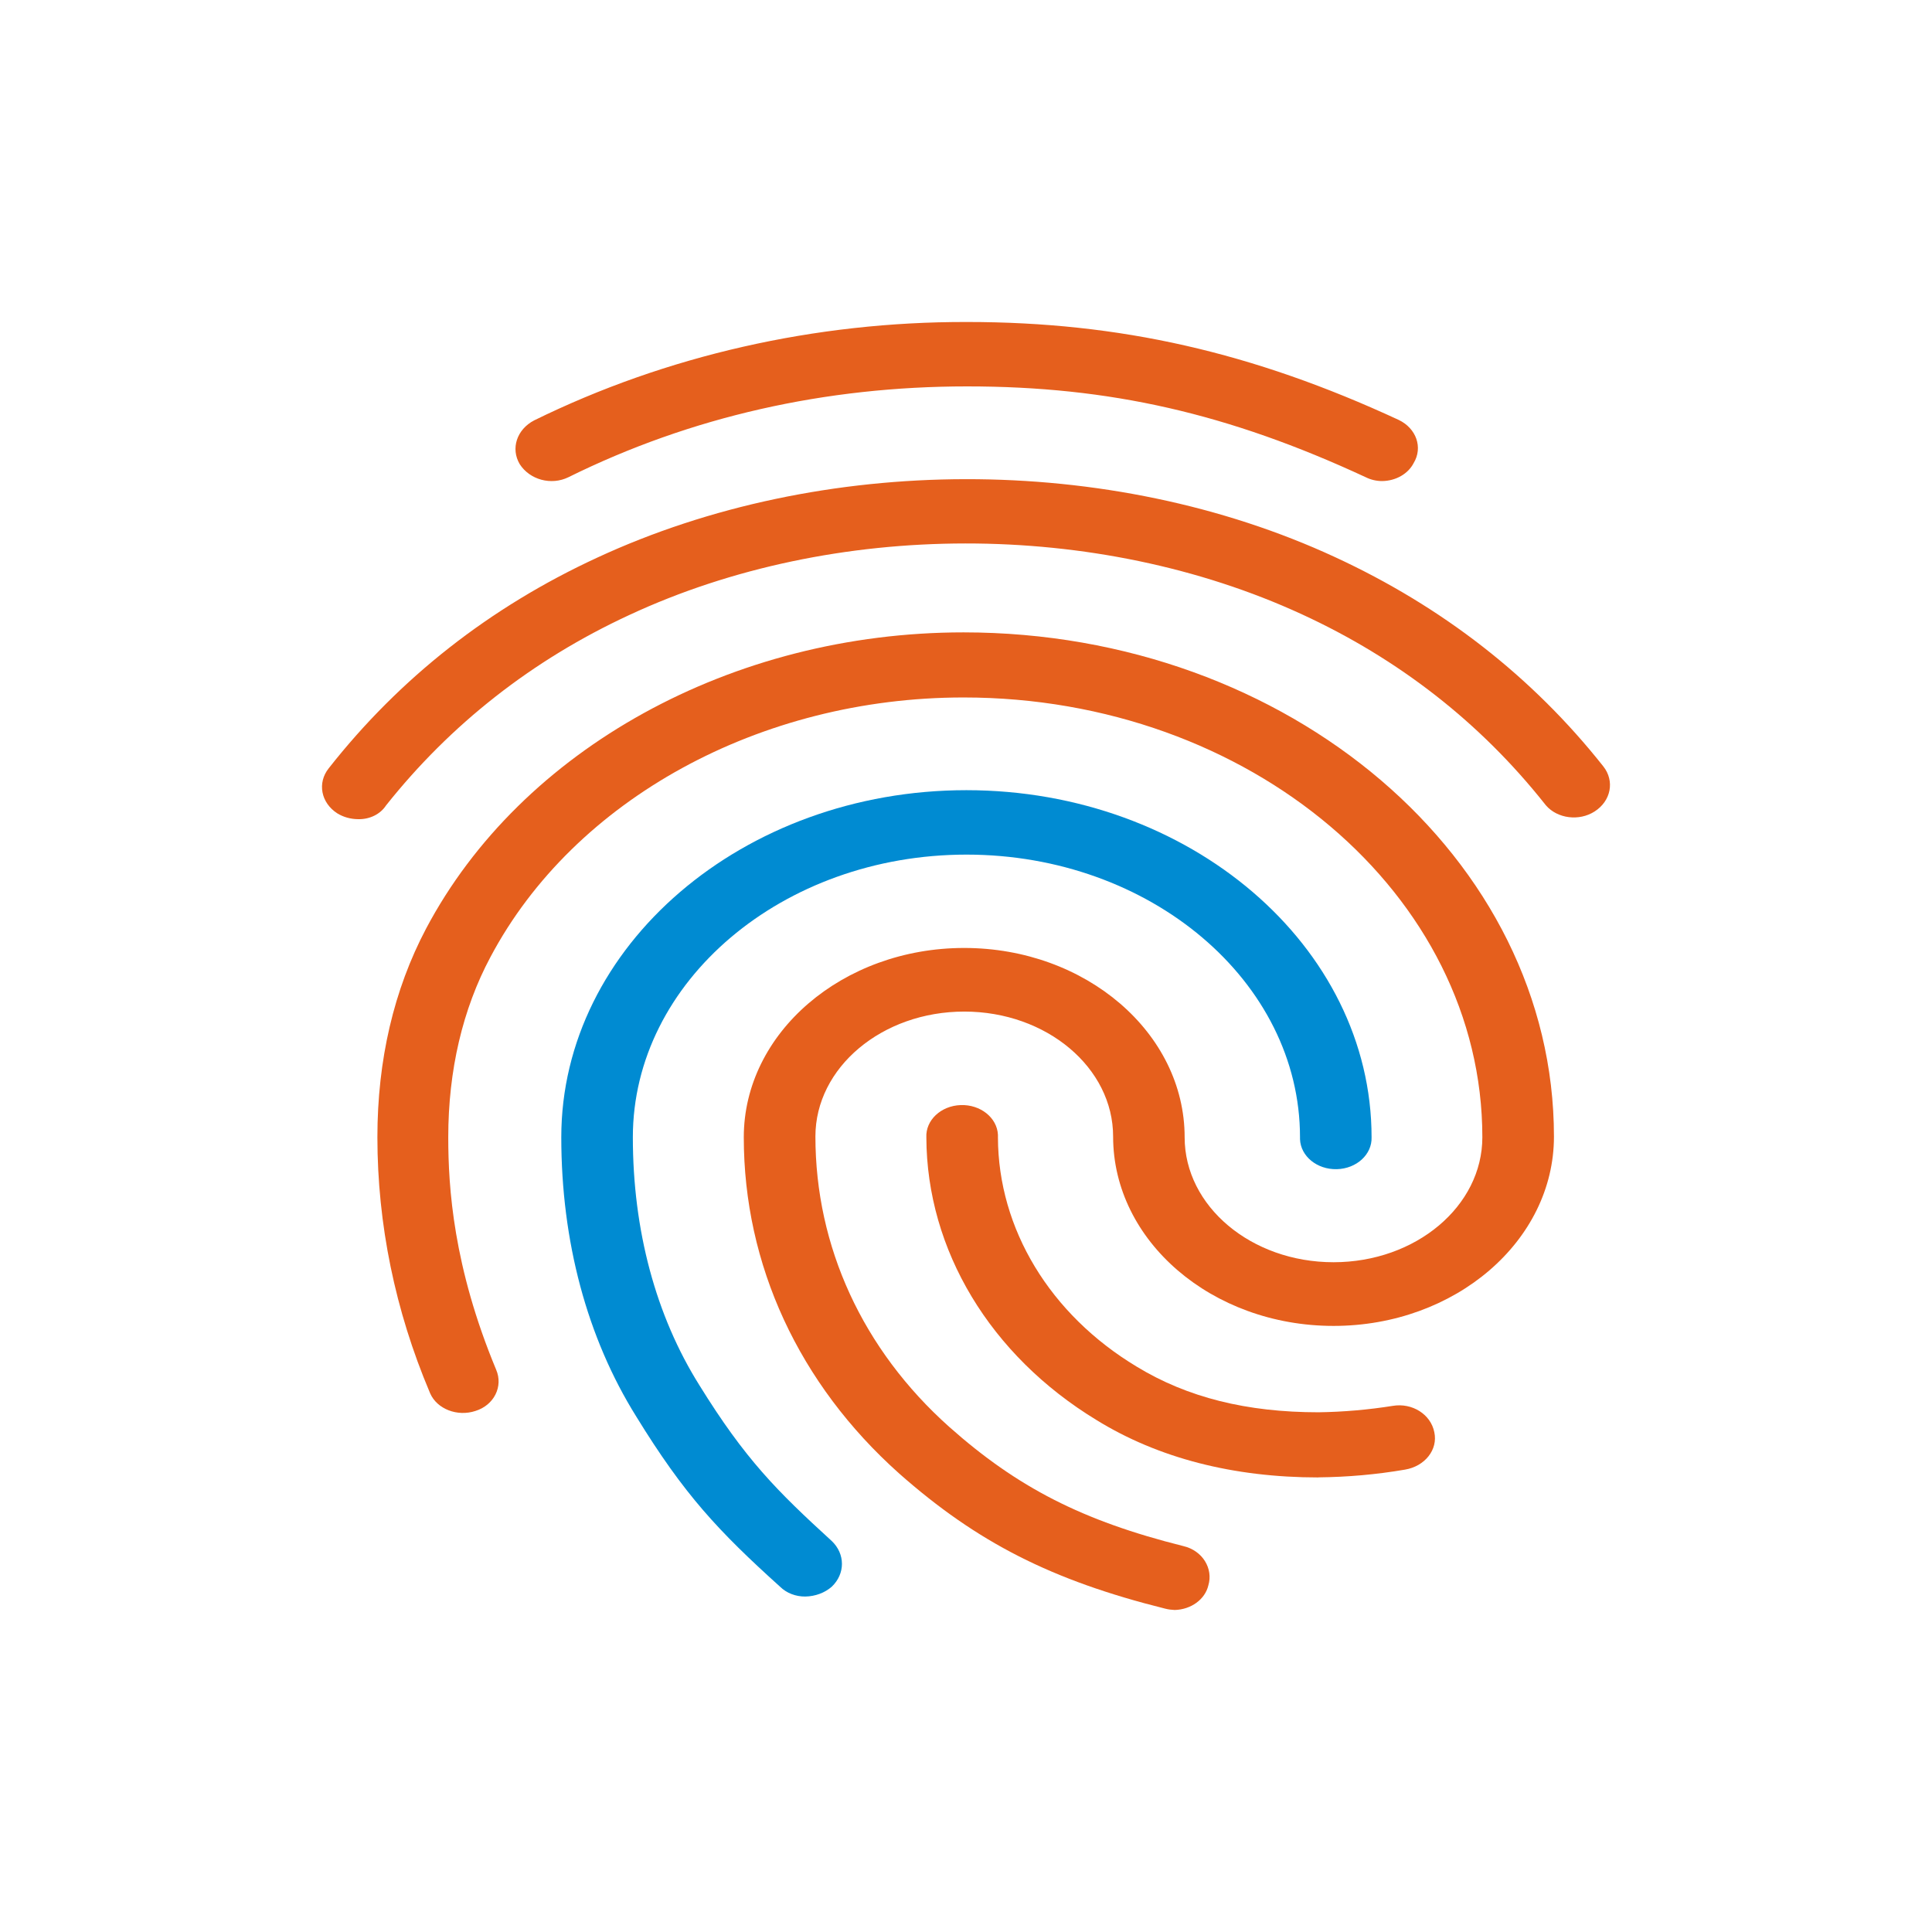
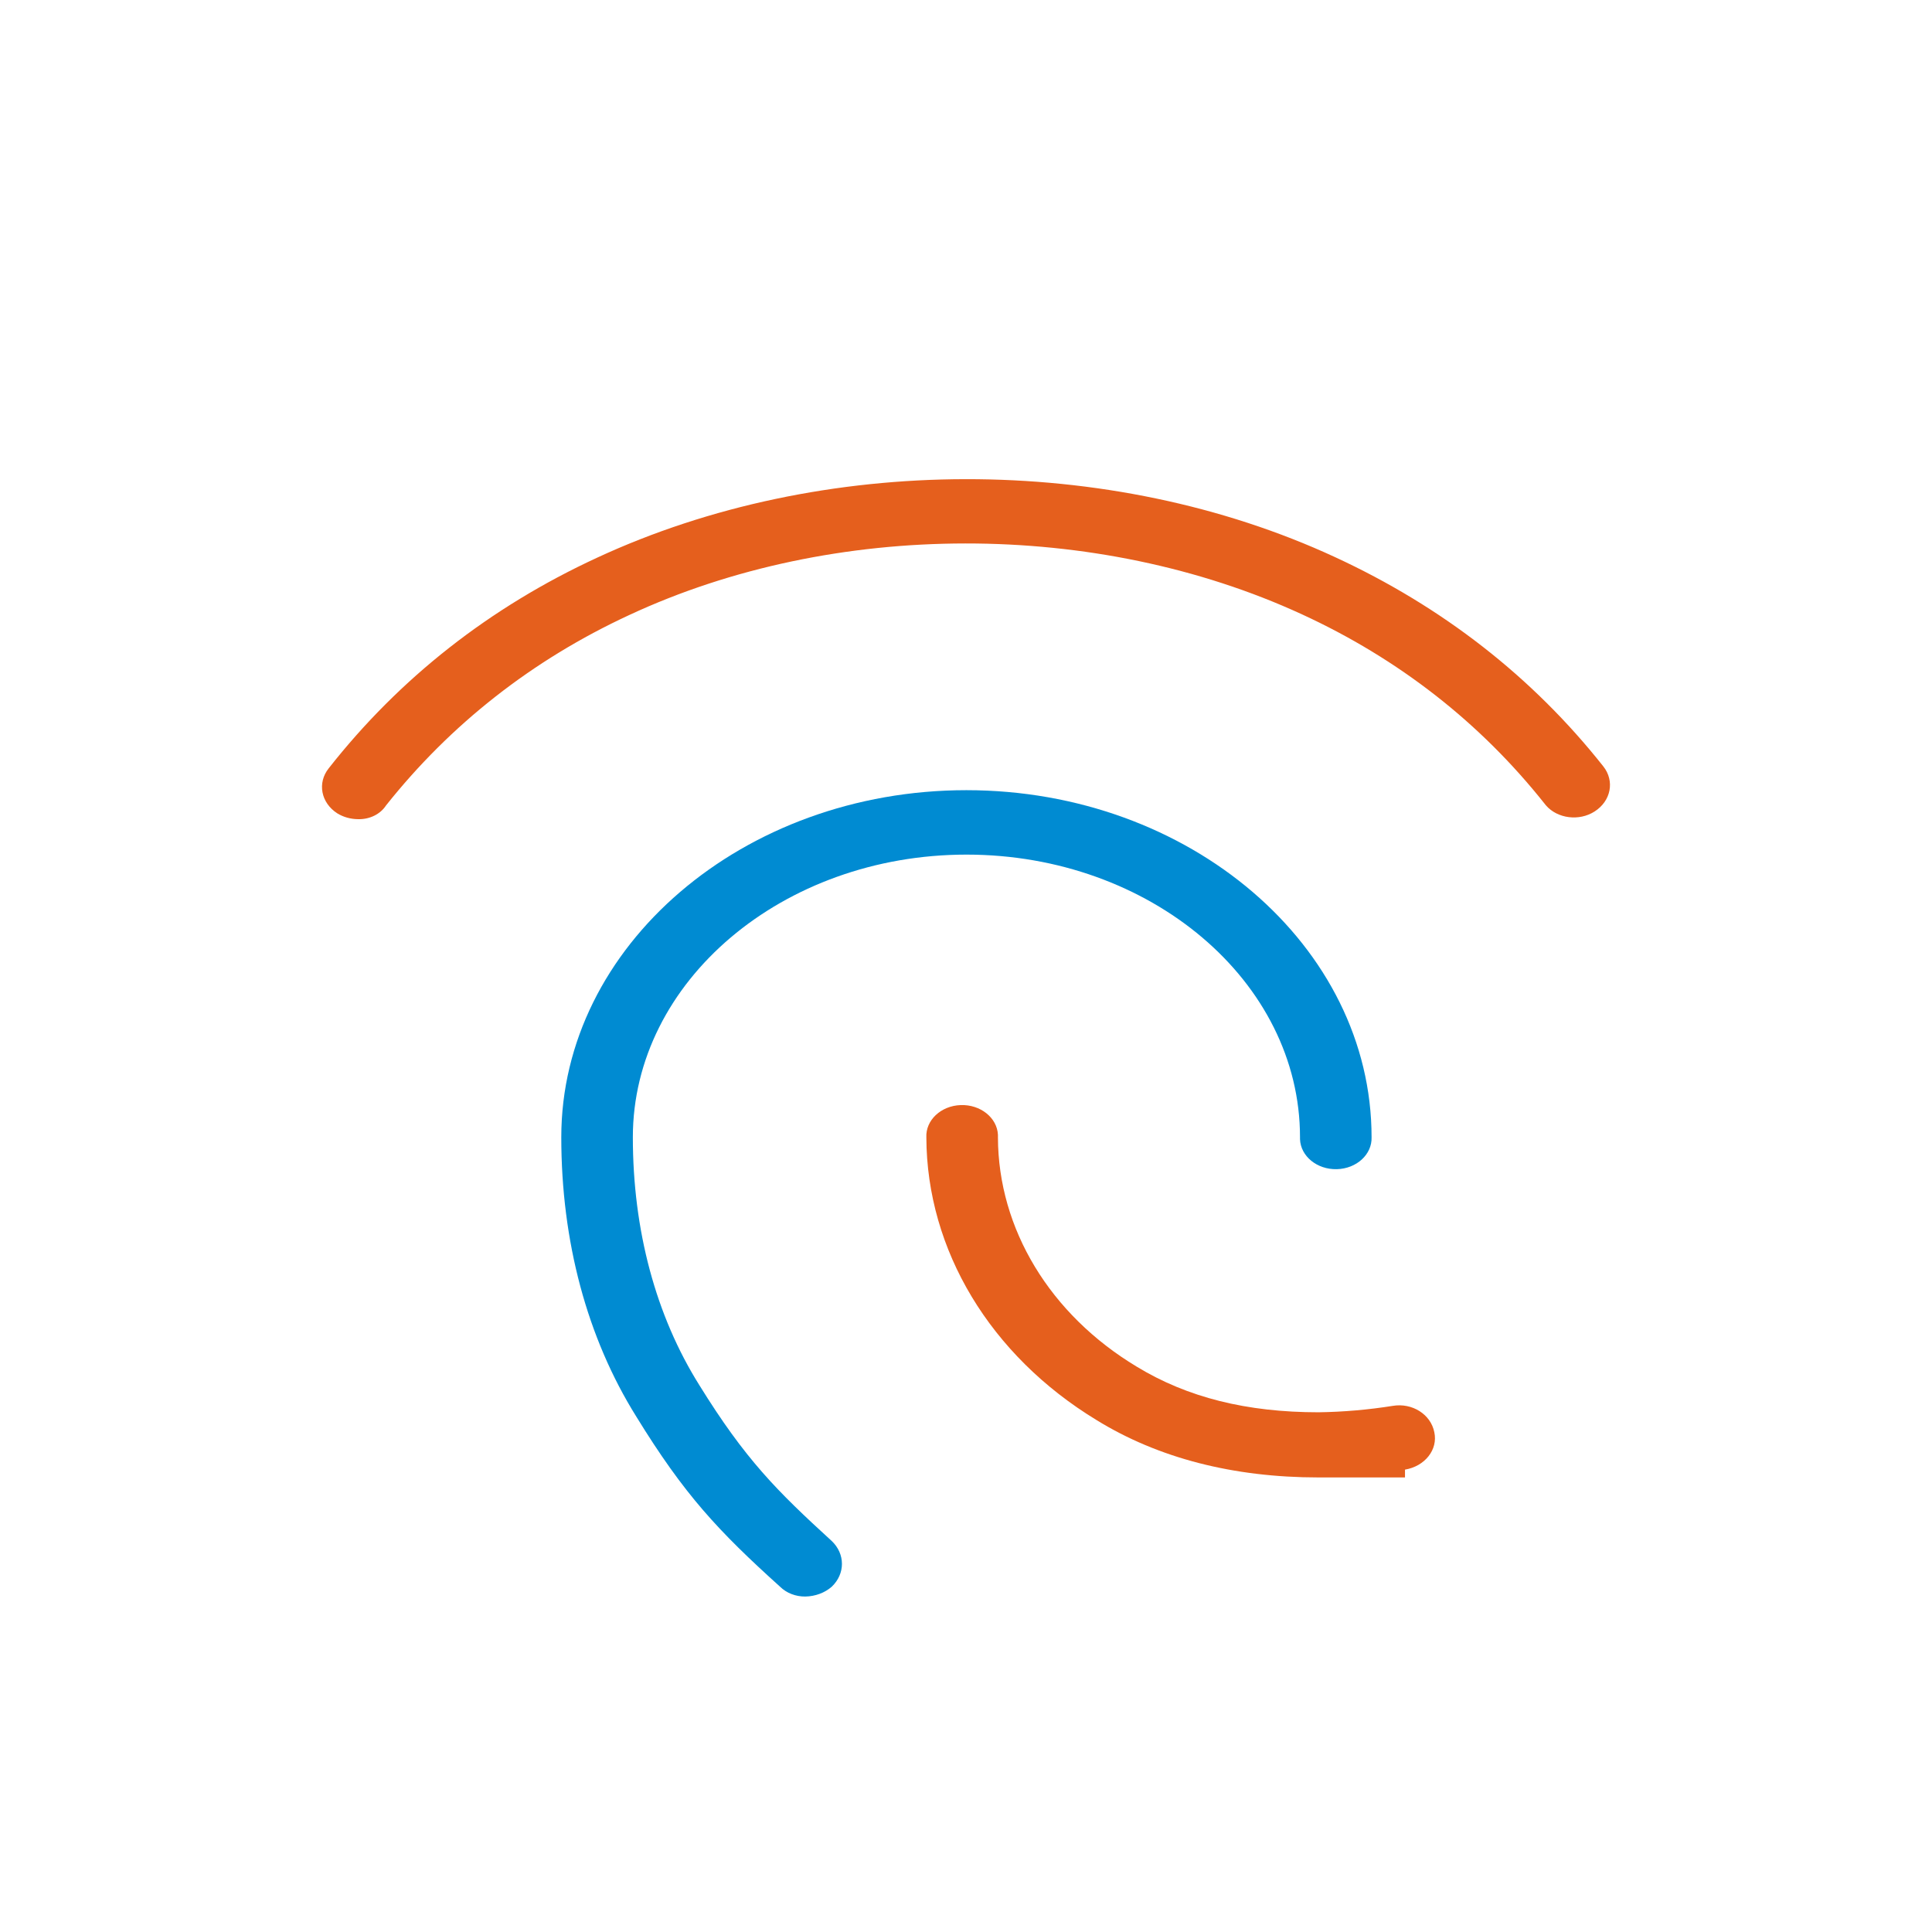
<svg xmlns="http://www.w3.org/2000/svg" version="1.1" id="Ebene_1" x="0px" y="0px" width="85.04px" height="85.04px" viewBox="0 0 85.04 85.04" enable-background="new 0 0 85.04 85.04" xml:space="preserve">
  <g>
-     <path fill="#E55F1D" d="M60.838,21.175c-0.254,0-0.504-0.059-0.725-0.17c-6.047-2.807-11.277-3.997-17.545-3.997   c-6.237,0-12.16,1.332-17.547,3.997c-0.762,0.373-1.701,0.113-2.143-0.572c-0.408-0.686-0.133-1.529,0.631-1.928   c5.811-2.855,12.379-4.349,19.059-4.332c6.709,0,12.569,1.332,18.995,4.309c0.781,0.372,1.074,1.217,0.662,1.899   C61.981,20.858,61.44,21.167,60.838,21.175z" />
    <path fill="#E55F1D" d="M15.761,36.057c-0.327-0.002-0.646-0.091-0.913-0.255c-0.723-0.465-0.89-1.343-0.379-1.984   c3.119-3.969,7.086-7.087,11.813-9.27c9.891-4.588,22.554-4.62,32.476-0.028c4.727,2.183,8.695,5.272,11.814,9.213   c0.508,0.642,0.342,1.518-0.379,1.983c-0.68,0.44-1.641,0.32-2.148-0.269c-0.02-0.022-0.039-0.047-0.057-0.071   c-2.834-3.571-6.426-6.377-10.678-8.334c-9.041-4.166-20.602-4.166-29.612,0.029c-4.284,1.984-7.875,4.818-10.709,8.385   C16.74,35.839,16.268,36.071,15.761,36.057z" />
    <path fill="#008BD2" d="M35.447,70.274c-0.42,0.004-0.822-0.15-1.102-0.424c-2.74-2.471-4.227-4.063-6.332-7.488   c-2.18-3.486-3.307-7.738-3.307-12.303c0-8.417,8-15.278,17.83-15.278c9.829,0,17.836,6.861,17.836,15.278   c0.025,0.754-0.66,1.383-1.529,1.404c-0.869,0.023-1.596-0.57-1.621-1.324c0-0.027,0-0.053,0-0.08   c0-6.859-6.584-12.442-14.68-12.442c-8.094,0-14.686,5.583-14.686,12.442c0,4.082,1.008,7.852,2.929,10.914   c2.017,3.26,3.407,4.648,5.828,6.859c0.595,0.57,0.595,1.438,0,2.008C36.305,70.11,35.887,70.266,35.447,70.274z" />
-     <path fill="#E55F1D" d="M58.036,65.032c-3.748,0-7.057-0.852-9.766-2.523c-4.684-2.846-7.479-7.486-7.495-12.445   c-0.037-0.754,0.639-1.391,1.51-1.422c0.87-0.031,1.604,0.555,1.641,1.309c0.002,0.039,0.002,0.076,0,0.113   c0.01,4.027,2.293,7.797,6.109,10.092c2.236,1.361,4.852,2.008,8.002,2.008c1.098-0.016,2.191-0.111,3.271-0.283   c0.85-0.141,1.67,0.369,1.826,1.162c0.166,0.764-0.412,1.498-1.291,1.645c-1.254,0.215-2.529,0.328-3.809,0.34V65.032z" />
-     <path fill="#E55F1D" d="M51.704,70.866c-0.139-0.006-0.275-0.023-0.41-0.057c-5.008-1.248-8.286-2.92-11.719-5.953   c-4.411-3.939-6.836-9.184-6.836-14.797c0-4.592,4.348-8.333,9.701-8.333c5.356,0,9.704,3.742,9.704,8.333   c0,3.033,2.93,5.5,6.553,5.5c3.621,0,6.551-2.467,6.551-5.5c0-10.686-10.238-19.359-22.838-19.359   c-8.945,0-17.136,4.479-20.82,11.422c-1.227,2.296-1.859,4.99-1.859,7.937c0,2.211,0.22,5.697,2.109,10.232   c0.316,0.738-0.094,1.561-0.912,1.814c-0.798,0.264-1.691-0.084-1.994-0.775c-0.008-0.016-0.016-0.033-0.021-0.051   c-1.52-3.594-2.299-7.393-2.301-11.221c0-3.402,0.725-6.496,2.143-9.183c4.189-7.914,13.482-13.04,23.656-13.04   c14.334,0,25.989,9.95,25.989,22.195c0,4.592-4.346,8.332-9.701,8.332s-9.703-3.74-9.703-8.332   c0.002-3.033-2.928-5.504-6.551-5.504c-3.622,0-6.553,2.465-6.553,5.498c0,4.844,2.08,9.383,5.893,12.785   c2.999,2.664,5.86,4.133,10.301,5.244c0.85,0.197,1.322,0.992,1.102,1.729C53.043,70.399,52.428,70.848,51.704,70.866z" />
+     <path fill="#E55F1D" d="M58.036,65.032c-3.748,0-7.057-0.852-9.766-2.523c-4.684-2.846-7.479-7.486-7.495-12.445   c-0.037-0.754,0.639-1.391,1.51-1.422c0.87-0.031,1.604,0.555,1.641,1.309c0.002,0.039,0.002,0.076,0,0.113   c0.01,4.027,2.293,7.797,6.109,10.092c2.236,1.361,4.852,2.008,8.002,2.008c1.098-0.016,2.191-0.111,3.271-0.283   c0.85-0.141,1.67,0.369,1.826,1.162c0.166,0.764-0.412,1.498-1.291,1.645V65.032z" />
  </g>
</svg>